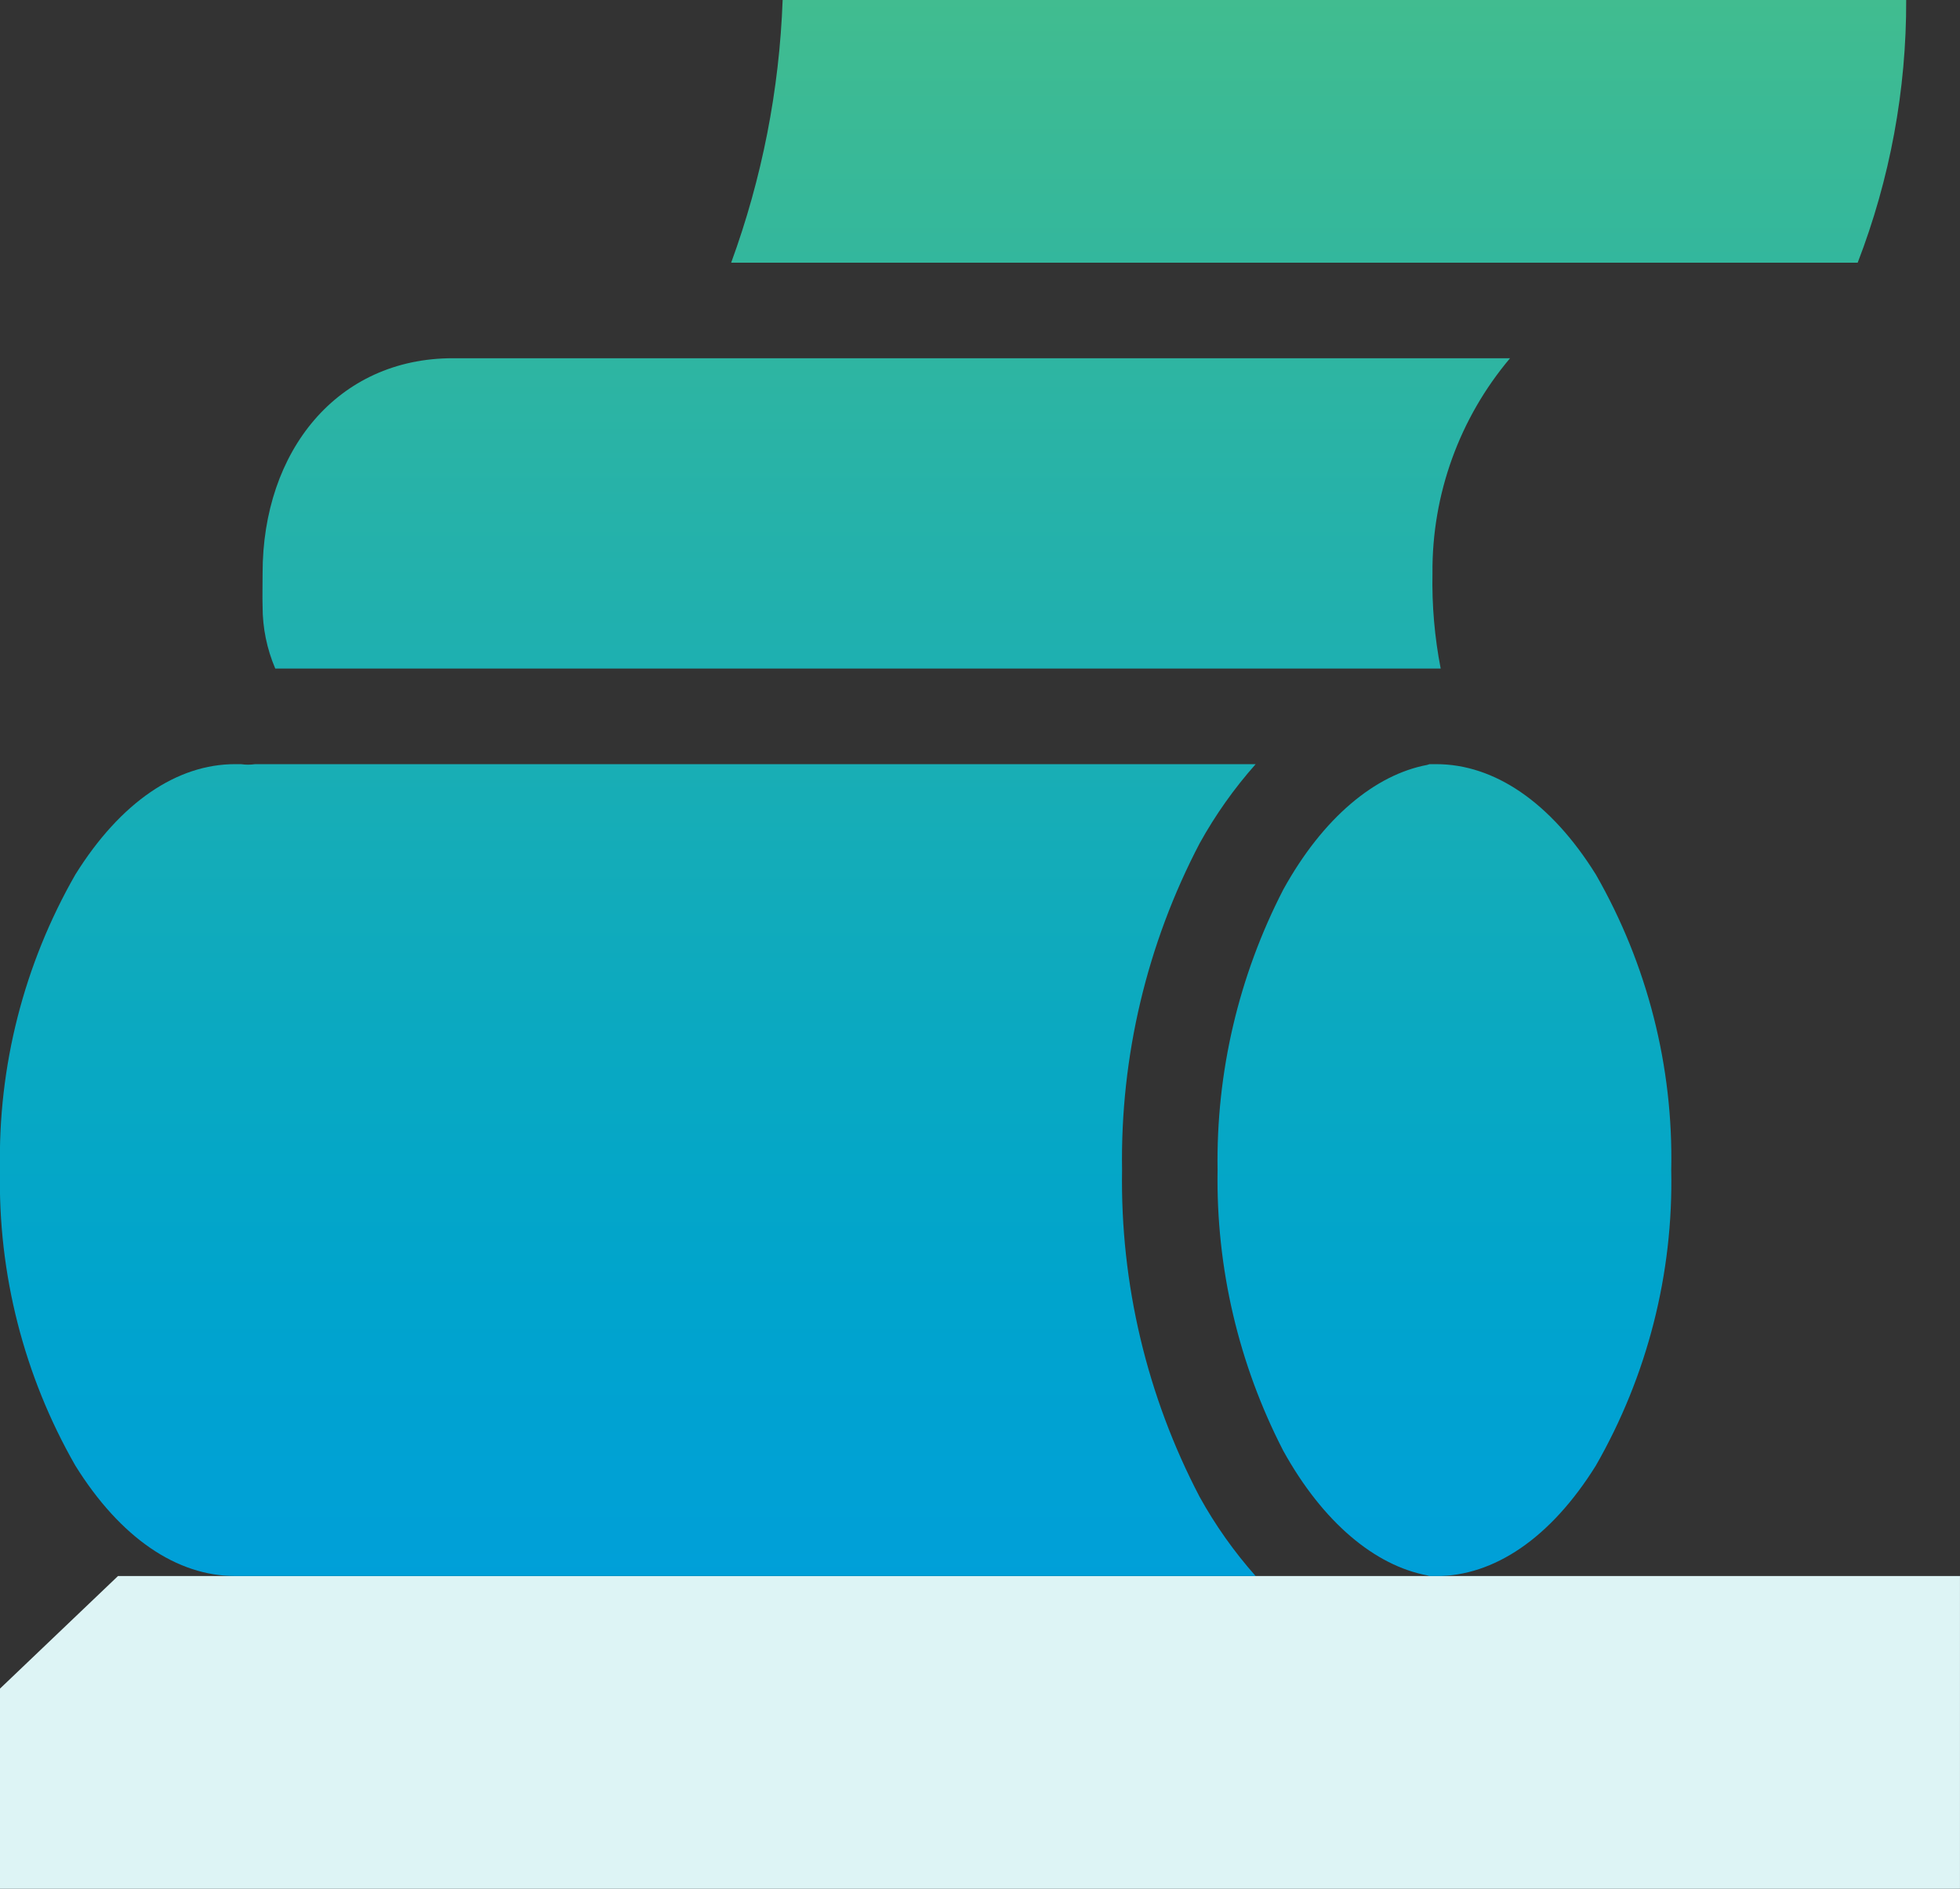
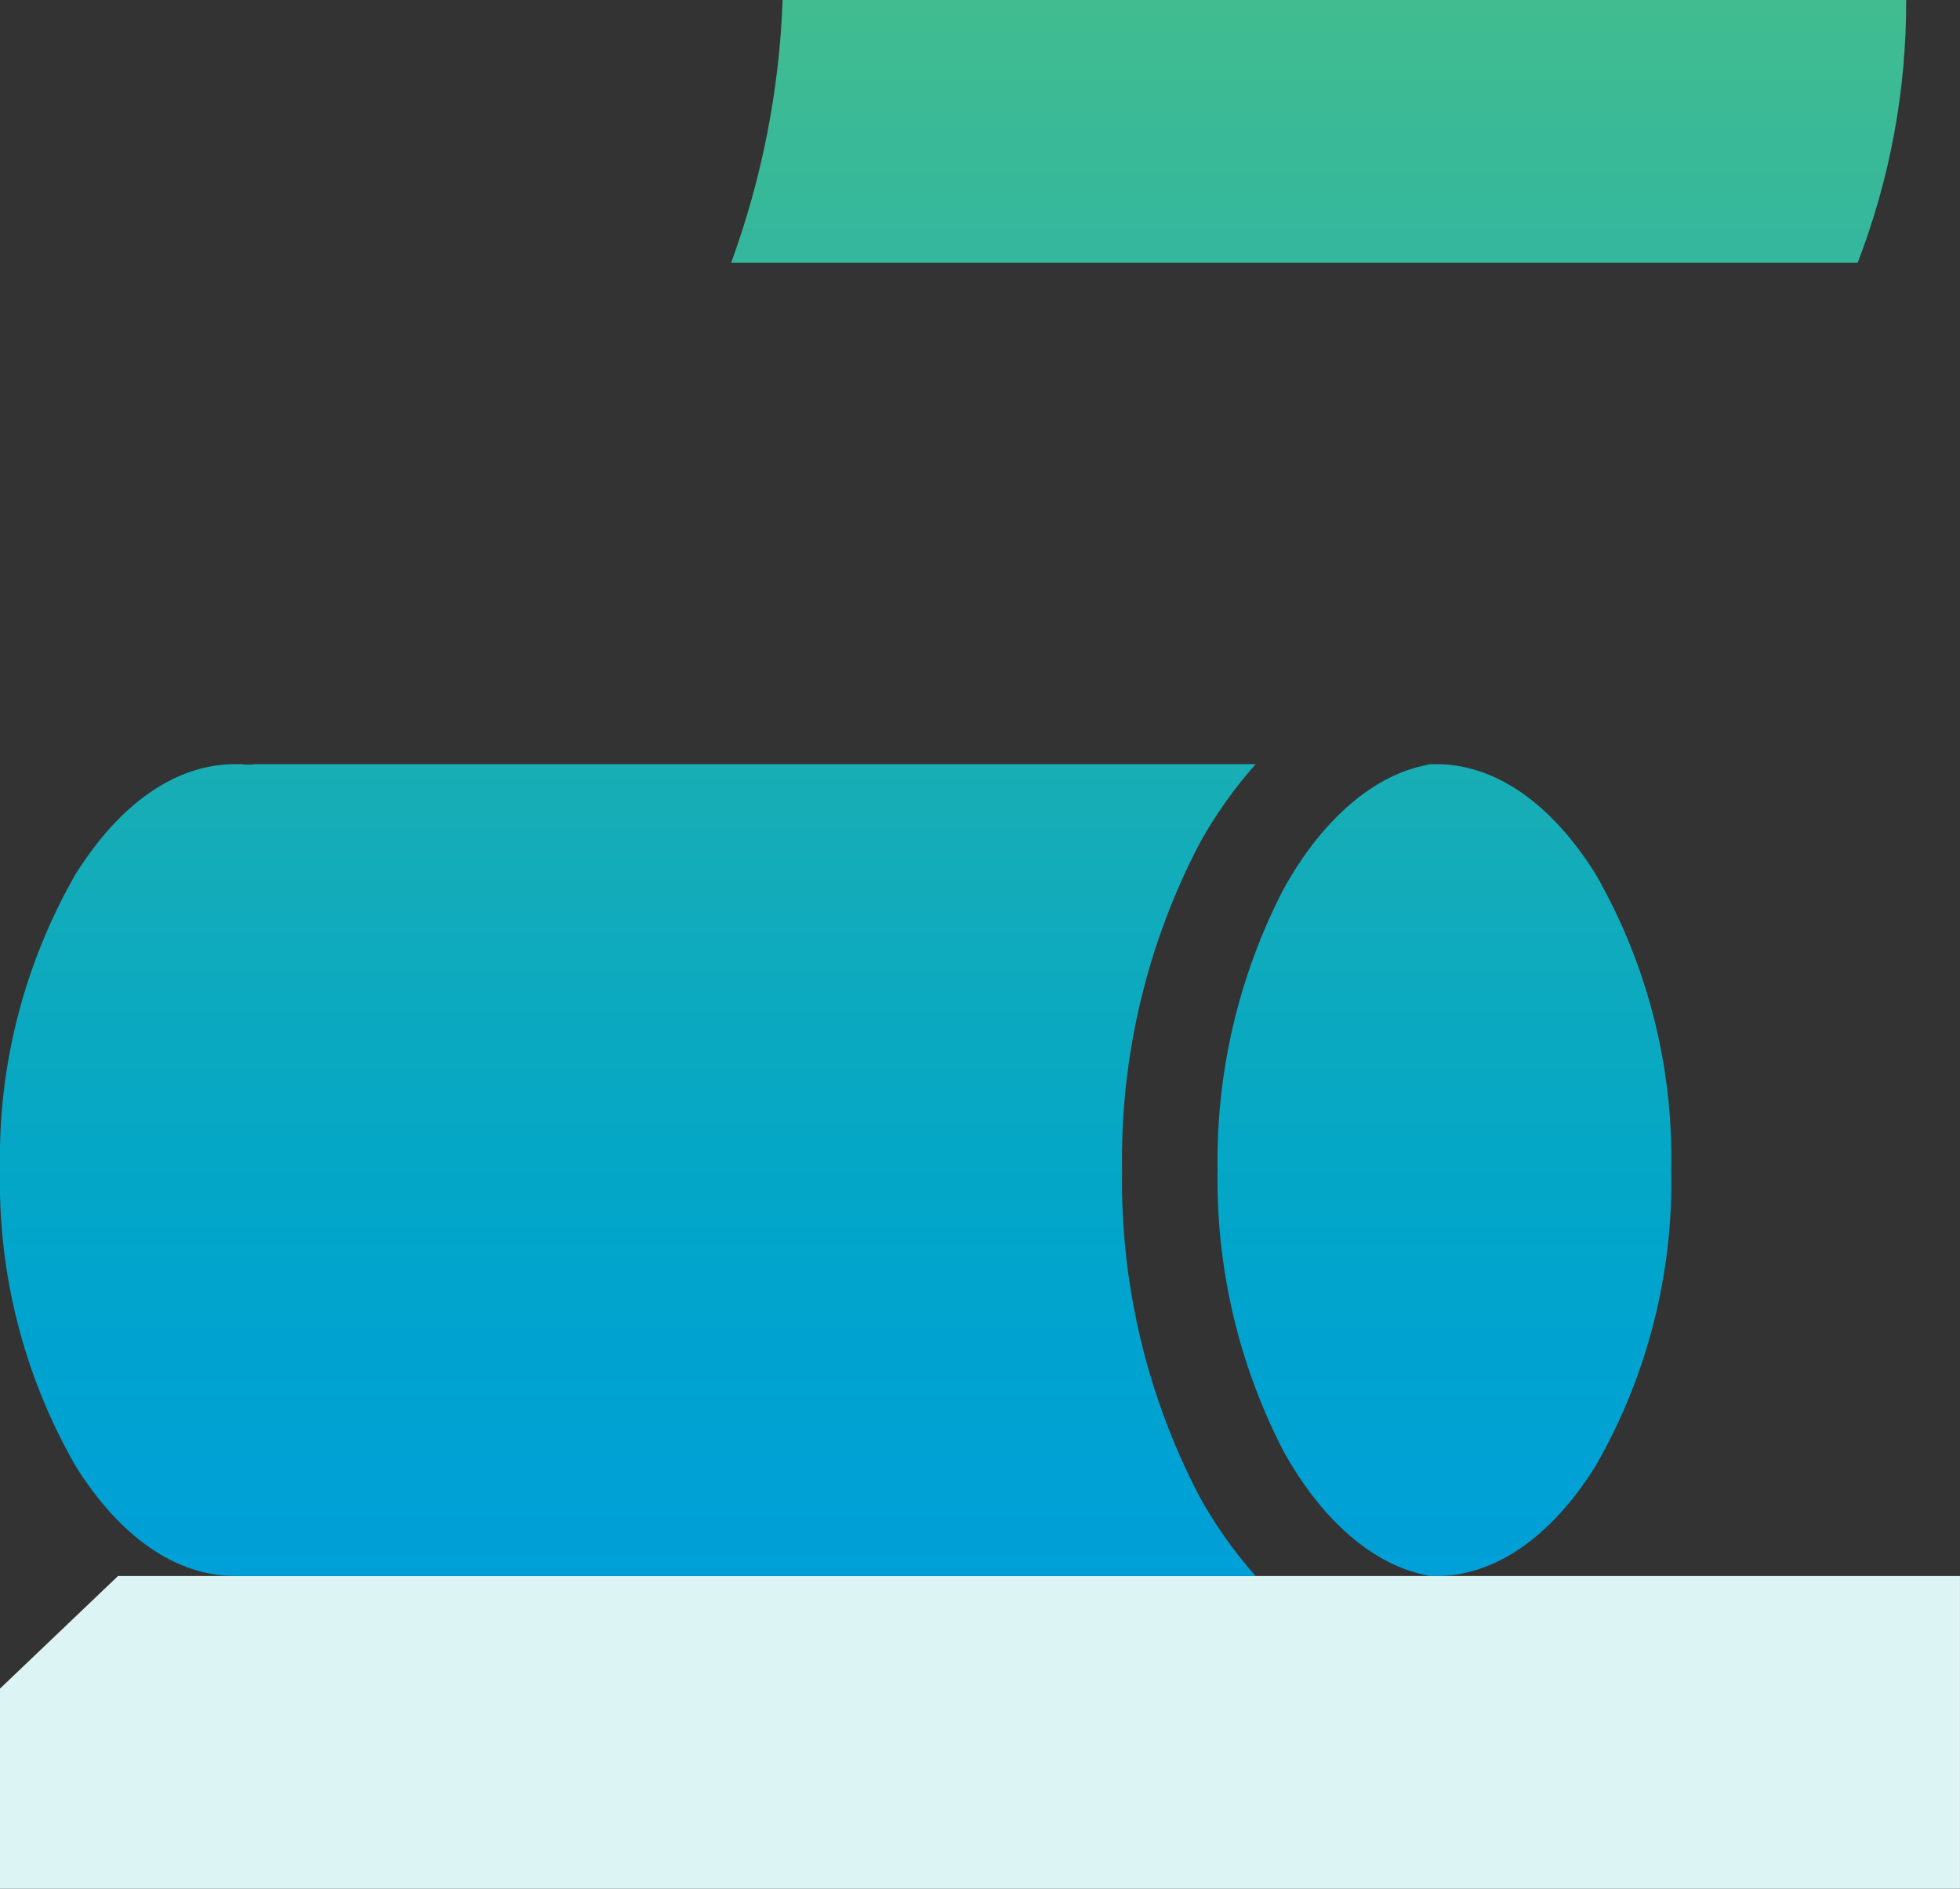
<svg xmlns="http://www.w3.org/2000/svg" width="83.044" height="80.014" viewBox="0 0 83.044 80.014">
  <rect x="0" y="0" width="83.044" height="80.014" fill="#333333" stroke="none" />
  <defs>
    <clipPath id="clip-path">
      <path id="Path_1581" data-name="Path 1581" d="M10.811-16.386a2.055,2.055,0,0,1-.6,0H9.957c-2.447,0-4.846,1.6-6.765,4.678h0A24.159,24.159,0,0,0,0,.808H0a24.169,24.169,0,0,0,3.192,12.52h0c1.918,3.081,4.317,4.678,6.765,4.678H53.2a18.681,18.681,0,0,1-2.372-3.352h0A28.857,28.857,0,0,1,47.541.808h0A28.861,28.861,0,0,1,50.83-13.036h0a18.664,18.664,0,0,1,2.372-3.35H10.811Z" transform="translate(0 16.386)" fill="none" />
    </clipPath>
    <linearGradient id="linear-gradient" x1="-0.076" y1="0.821" x2="1.186" y2="0.821" gradientUnits="objectBoundingBox">
      <stop offset="0" stop-color="#009ddd" />
      <stop offset="0.1" stop-color="#00a1d5" />
      <stop offset="0.2" stop-color="#00a4cd" />
      <stop offset="0.3" stop-color="#07a8c4" />
      <stop offset="0.4" stop-color="#11abbb" />
      <stop offset="0.5" stop-color="#1cafb2" />
      <stop offset="0.6" stop-color="#26b2a9" />
      <stop offset="0.7" stop-color="#31b69f" />
      <stop offset="0.8" stop-color="#3bba95" />
      <stop offset="0.9" stop-color="#46be8b" />
      <stop offset="1" stop-color="#50c280" />
    </linearGradient>
    <clipPath id="clip-path-2">
      <path id="Path_1583" data-name="Path 1583" d="M13.366-24.579c-4.9,0-8.062,3.933-8.062,9.1h0c0,.51-.013.989,0,1.423h0a6.67,6.67,0,0,0,.537,2.624H55.03c.061,0,.126,0,.189,0h0a19.175,19.175,0,0,1-.348-4.047h0a13.945,13.945,0,0,1,3.287-9.1H13.366Z" transform="translate(-5.298 24.579)" fill="none" />
    </clipPath>
    <clipPath id="clip-path-3">
      <path id="Path_1585" data-name="Path 1585" d="M16.941-31.809A36.217,36.217,0,0,1,14.76-20.681H62.49a30.633,30.633,0,0,0,2.055-11.128h-47.6Z" transform="translate(-14.76 31.809)" fill="none" />
    </clipPath>
    <clipPath id="clip-path-4">
      <path id="Path_1587" data-name="Path 1587" d="M33.558-16.386l-.094.031h0c-2.2.413-4.412,2.223-6.1,5.279h0A25.053,25.053,0,0,0,24.579.808h0A25.059,25.059,0,0,0,27.362,12.7h0c1.69,3.054,3.9,4.865,6.1,5.279h0c.031.008.061.021.094.031h.285c2.445,0,4.844-1.6,6.763-4.678h0A24.149,24.149,0,0,0,43.8.808h0a24.139,24.139,0,0,0-3.192-12.516h0c-1.918-3.081-4.317-4.678-6.763-4.678h-.285Z" transform="translate(-24.579 16.386)" fill="none" />
    </clipPath>
    <clipPath id="clip-path-5">
      <path id="Path_1589" data-name="Path 1589" d="M29.377-12.972a9.369,9.369,0,0,0-1.866,3.033h0a23.179,23.179,0,0,0-1.486,8.628h0a23.179,23.179,0,0,0,1.486,8.633h0a9.391,9.391,0,0,0,1.866,3.033h0A4.549,4.549,0,0,0,32.6,11.841h0a4.557,4.557,0,0,0,3.226-1.486h0A9.46,9.46,0,0,0,37.69,7.322h0a23.223,23.223,0,0,0,1.484-8.633h0A23.224,23.224,0,0,0,37.69-9.939h0a9.437,9.437,0,0,0-1.864-3.033h0A4.557,4.557,0,0,0,32.6-14.458h0a4.549,4.549,0,0,0-3.224,1.486" transform="translate(-26.025 14.458)" fill="none" />
    </clipPath>
    <clipPath id="clip-path-6">
      <path id="Path_1591" data-name="Path 1591" d="M30.482-12.53c-.013,0-.013,0,0,0h0a.989.989,0,0,0-.315.254h0a5.8,5.8,0,0,0-1.043,1.738h0a19.909,19.909,0,0,0-1.169,7.111h0a19.917,19.917,0,0,0,1.169,7.115h0a5.828,5.828,0,0,0,1.043,1.738h0a.927.927,0,0,0,.315.252h0c-.01,0-.01.006,0,0h0c.015,0,.013,0,0,0h0a.927.927,0,0,0,.315-.252h0A5.832,5.832,0,0,0,31.84,3.688h0a19.87,19.87,0,0,0,1.169-7.115h0a19.862,19.862,0,0,0-1.169-7.111h0A5.8,5.8,0,0,0,30.8-12.276h0a.989.989,0,0,0-.315-.254h0c.008,0,.01,0,.006,0h0a.021.021,0,0,0-.008,0" transform="translate(-27.953 12.532)" fill="none" />
    </clipPath>
  </defs>
  <g id="Group_2650" data-name="Group 2650" transform="translate(-816 -323.644)">
    <g id="Group_734" data-name="Group 734" transform="translate(816 390.407)">
      <g id="Group_571" data-name="Group 571" transform="translate(0 0)">
        <path id="Path_1450" data-name="Path 1450" d="M2.165,0l-5,4.769v8.481H80.208V0Z" transform="translate(2.835)" fill="#ddf4f5" />
      </g>
    </g>
    <g id="Group_724" data-name="Group 724" transform="translate(816 355.453)">
      <g id="Group_713" data-name="Group 713" transform="translate(0 0.562)" clip-path="url(#clip-path)">
        <g id="Group_712" data-name="Group 712" transform="translate(0 34.392) rotate(-90)">
          <path id="Path_1580" data-name="Path 1580" d="M66.762,0V80.765H0V0Z" transform="translate(0)" fill="url(#linear-gradient)" />
        </g>
      </g>
      <g id="Group_715" data-name="Group 715" transform="translate(11.12 -16.634)" clip-path="url(#clip-path-2)">
        <g id="Group_714" data-name="Group 714" transform="translate(-11.12 51.588) rotate(-90)">
-           <path id="Path_1582" data-name="Path 1582" d="M66.762,0V80.765H0V0Z" transform="translate(0)" fill="url(#linear-gradient)" />
-         </g>
+           </g>
      </g>
      <g id="Group_717" data-name="Group 717" transform="translate(30.979 -31.809)" clip-path="url(#clip-path-3)">
        <g id="Group_716" data-name="Group 716" transform="translate(-30.979 66.763) rotate(-90)">
          <path id="Path_1584" data-name="Path 1584" d="M66.762,0V80.765H0V0Z" transform="translate(0)" fill="url(#linear-gradient)" />
        </g>
      </g>
      <g id="Group_719" data-name="Group 719" transform="translate(51.588 0.562)" clip-path="url(#clip-path-4)">
        <g id="Group_718" data-name="Group 718" transform="translate(-51.588 34.392) rotate(-90)">
          <path id="Path_1586" data-name="Path 1586" d="M66.762,0V80.765H0V0Z" transform="translate(0)" fill="url(#linear-gradient)" />
        </g>
      </g>
      <g id="Group_721" data-name="Group 721" transform="translate(54.623 4.608)" clip-path="url(#clip-path-5)">
        <g id="Group_720" data-name="Group 720" transform="translate(-54.623 30.345) rotate(-90)">
          <path id="Path_1588" data-name="Path 1588" d="M66.762,0V80.765H0V0Z" transform="translate(0)" fill="url(#linear-gradient)" />
        </g>
      </g>
      <g id="Group_723" data-name="Group 723" transform="translate(58.669 8.651)" clip-path="url(#clip-path-6)">
        <g id="Group_722" data-name="Group 722" transform="translate(-58.669 26.303) rotate(-90)">
          <path id="Path_1590" data-name="Path 1590" d="M66.762,0V80.765H0V0Z" transform="translate(0)" fill="url(#linear-gradient)" />
        </g>
      </g>
    </g>
  </g>
</svg>